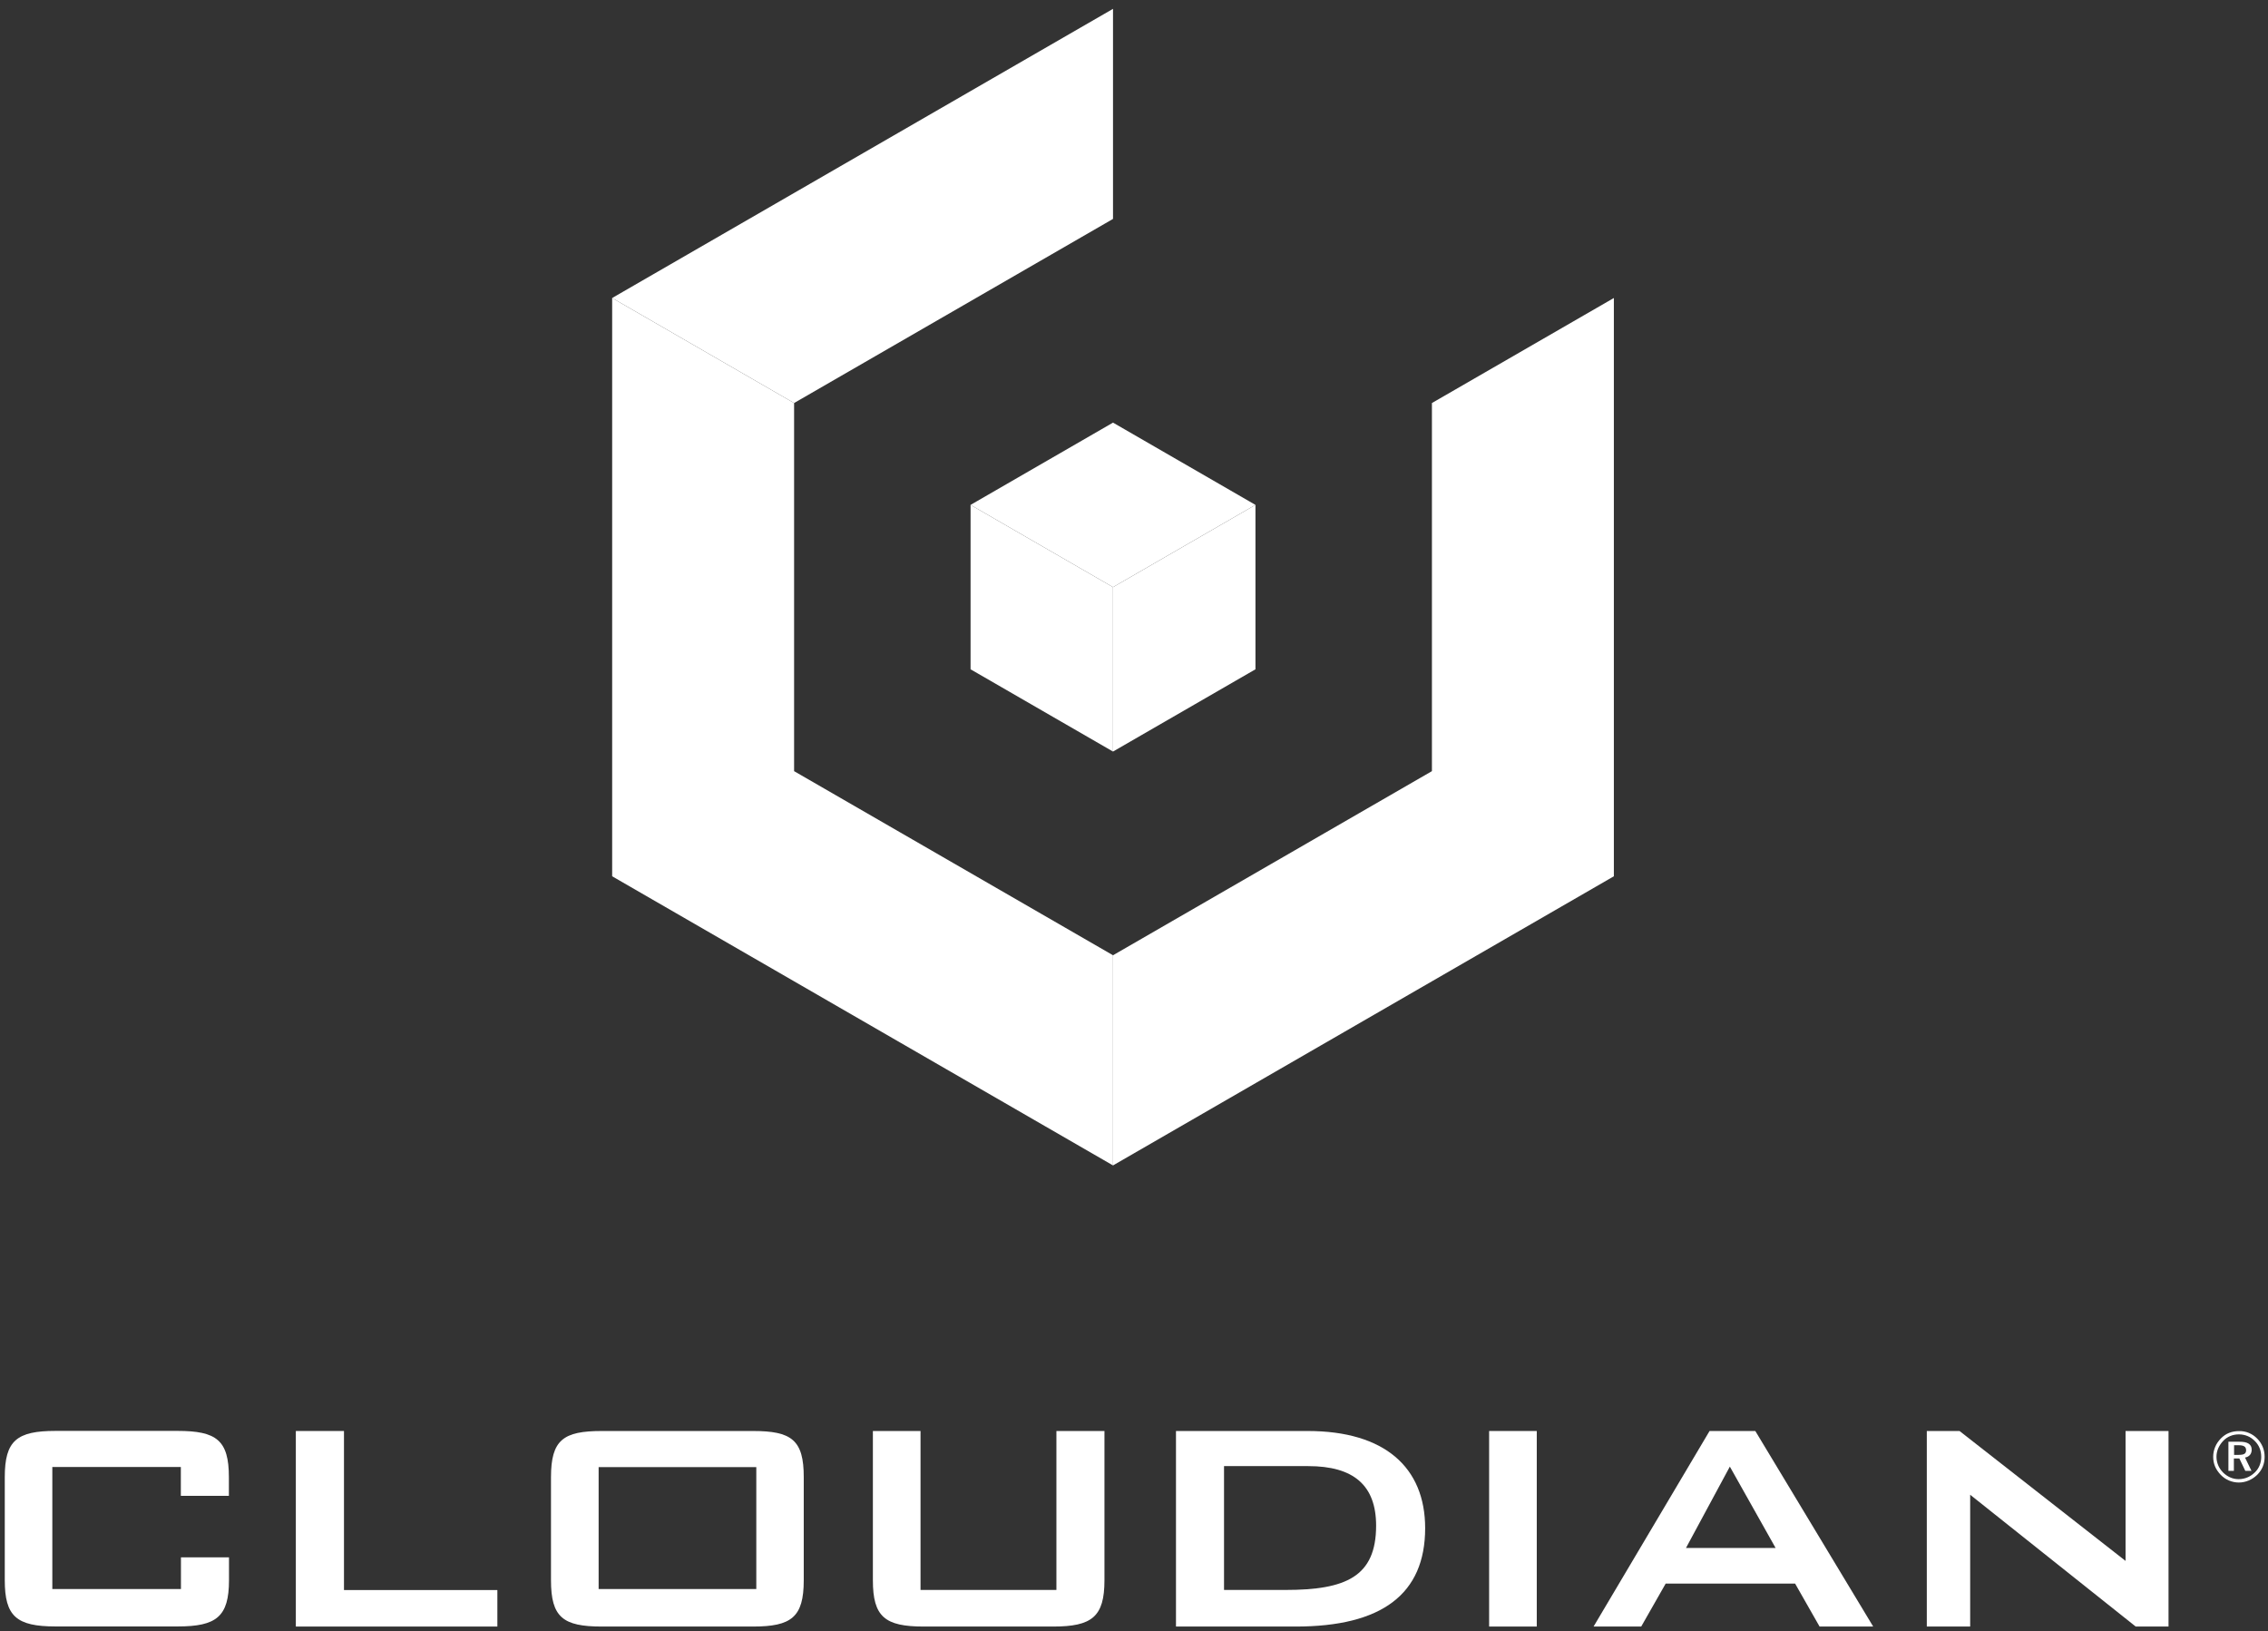
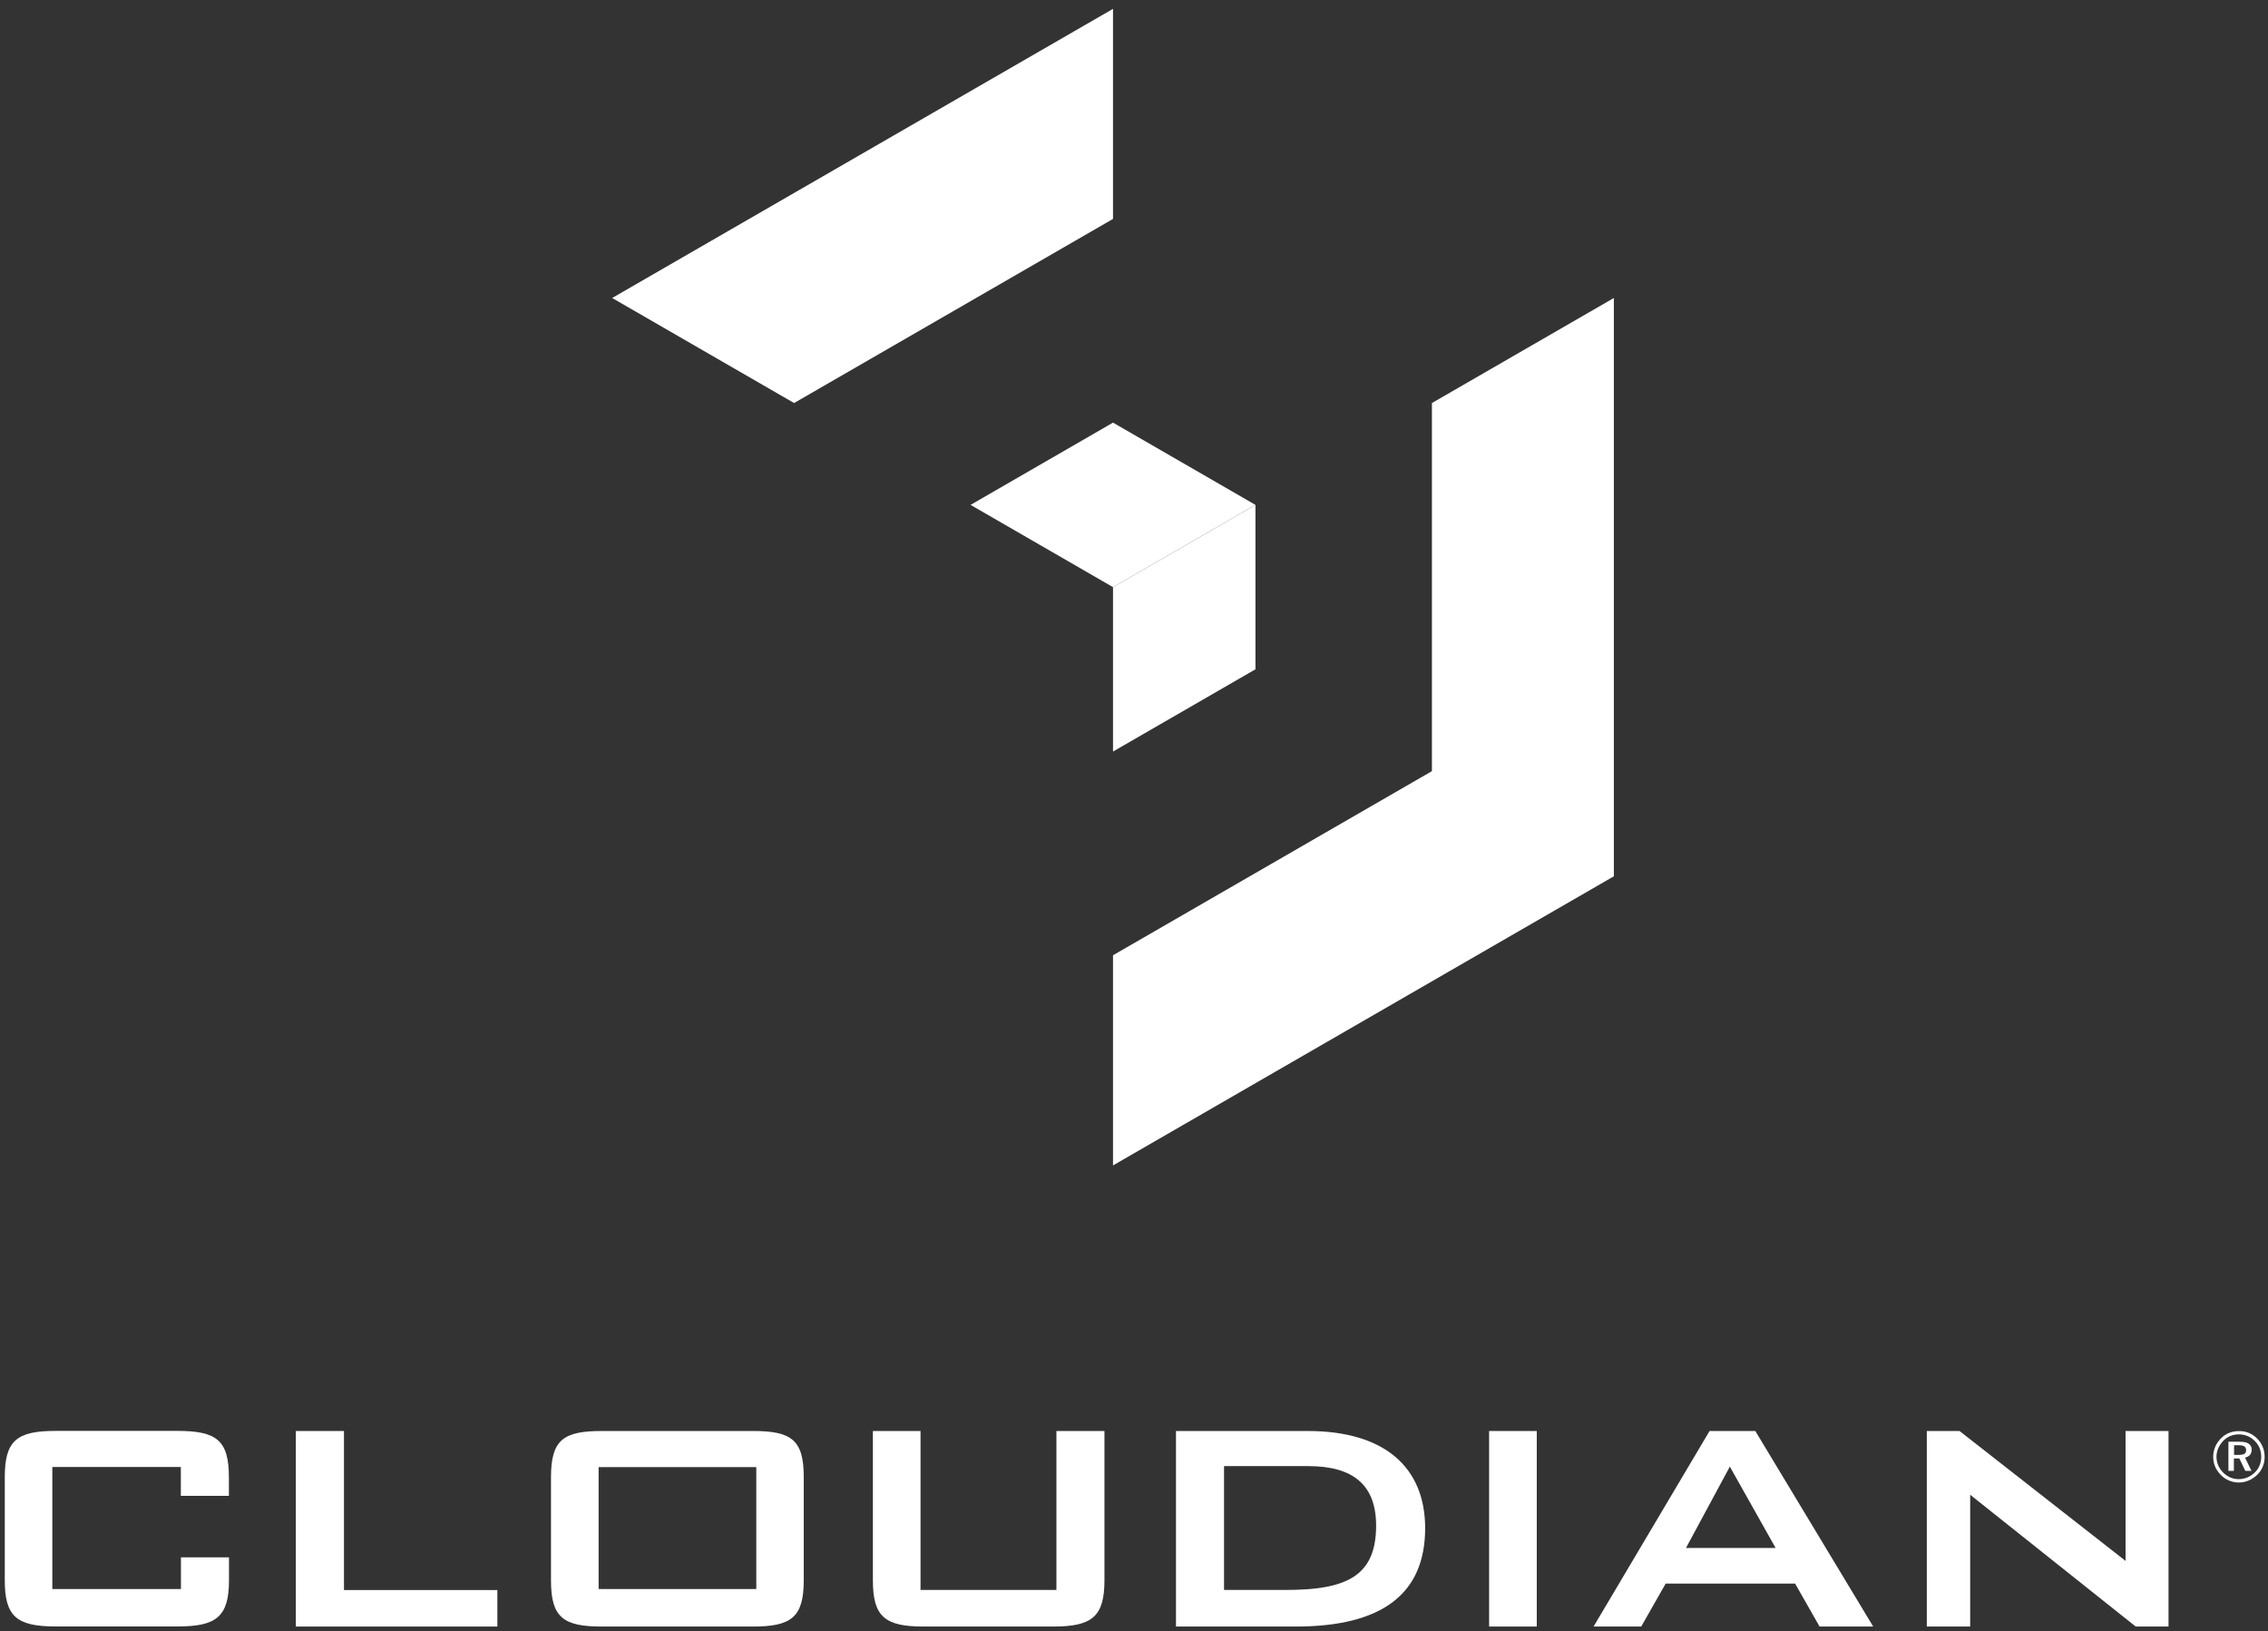
<svg xmlns="http://www.w3.org/2000/svg" width="228" height="164" viewBox="0 0 228 164" fill="none">
  <rect x="0" y="0" width="228" height="164" fill="#333333" stroke="none" />
  <g clip-path="url(#clip0_369_3658)">
    <path d="M111.89 0.89L61.54 29.96L79.83 40.52L111.89 22.01V0.89Z" fill="white" />
    <path d="M126.21 50.76L111.89 42.49L97.57 50.76L111.89 59.03L126.21 50.76Z" fill="white" />
    <path d="M111.89 75.56L126.21 67.29V50.76L111.89 59.03V75.56Z" fill="white" />
    <path d="M143.95 40.52V77.53L111.89 96.04V117.17L162.24 88.1V29.96L143.95 40.52Z" fill="white" />
-     <path d="M111.89 75.56V59.03L97.57 50.76V67.29L111.89 75.56Z" fill="white" />
-     <path d="M79.83 77.53V40.52L61.54 29.96V88.1L111.89 117.17V96.04L79.83 77.53Z" fill="white" />
    <path d="M18.18 159.76H5.26V147.49H18.18V150.39H23.01V148.51C23.01 144.79 21.76 143.86 17.85 143.86H5.59C1.69 143.86 0.48 144.83 0.48 148.51V158.87C0.48 162.49 1.64 163.52 5.59 163.52H17.86C21.76 163.52 23.02 162.54 23.02 158.87V156.57H18.19V159.76H18.18Z" fill="white" />
    <path d="M34.58 143.87H29.74V163.53H50V159.86H34.58V143.87Z" fill="white" />
    <path d="M75.7 143.87H60.5C56.64 143.87 55.39 144.75 55.39 148.52V158.88C55.39 162.6 56.6 163.53 60.5 163.53H75.69C79.55 163.53 80.8 162.6 80.8 158.88V148.52C80.81 144.75 79.55 143.87 75.7 143.87ZM76.02 159.76H60.18V147.5H76.03V159.76H76.02Z" fill="white" />
    <path d="M106.2 159.85H92.54V143.87H87.75V158.88C87.75 162.55 88.96 163.53 92.86 163.53H105.87C109.77 163.53 111.03 162.55 111.03 158.88V143.87H106.2V159.85Z" fill="white" />
    <path d="M131.46 143.87H118.22V163.53H130.26C138.9 163.53 143.27 160.28 143.27 153.63C143.26 147.54 139.22 143.87 131.46 143.87ZM129.23 159.85H123.05V147.4H131.51C136.06 147.4 138.34 149.31 138.34 153.4C138.33 158.51 135.31 159.85 129.23 159.85Z" fill="white" />
    <path d="M154.49 143.87H149.7V163.53H154.49V143.87Z" fill="white" />
    <path d="M171.86 143.87L160.2 163.53H164.99L167.45 159.21H180.46L182.92 163.53H188.31L176.46 143.87H171.86ZM169.49 155.63L173.9 147.45L178.5 155.63H169.49Z" fill="white" />
    <path d="M213.68 143.87V156.93L196.99 143.87H193.7V163.53H198.06V150.28L214.7 163.53H218V143.87H213.68Z" fill="white" />
    <path d="M226.07 144.06C226.38 144.19 226.67 144.38 226.92 144.64C227.16 144.88 227.34 145.16 227.47 145.47C227.6 145.78 227.66 146.11 227.66 146.46C227.66 146.82 227.6 147.15 227.47 147.46C227.34 147.77 227.15 148.04 226.91 148.28C226.65 148.53 226.36 148.72 226.05 148.85C225.74 148.98 225.41 149.05 225.07 149.05C224.72 149.05 224.4 148.98 224.08 148.85C223.77 148.72 223.49 148.53 223.24 148.27C223 148.02 222.81 147.74 222.68 147.44C222.55 147.13 222.49 146.81 222.49 146.46C222.49 146.11 222.56 145.78 222.69 145.47C222.82 145.15 223.02 144.87 223.27 144.61C223.51 144.37 223.78 144.18 224.09 144.06C224.39 143.94 224.72 143.88 225.07 143.88C225.42 143.87 225.76 143.93 226.07 144.06ZM227.16 145.6C227.05 145.33 226.89 145.09 226.68 144.88C226.46 144.66 226.22 144.49 225.95 144.38C225.68 144.27 225.39 144.21 225.08 144.21C224.78 144.21 224.49 144.26 224.22 144.37C223.95 144.48 223.71 144.64 223.51 144.85C223.29 145.08 223.12 145.33 223 145.6C222.88 145.88 222.82 146.16 222.82 146.46C222.82 146.76 222.88 147.04 222.99 147.31C223.1 147.58 223.27 147.82 223.48 148.04C223.7 148.26 223.94 148.42 224.21 148.54C224.48 148.66 224.76 148.71 225.05 148.71C225.36 148.71 225.65 148.65 225.92 148.54C226.19 148.43 226.44 148.26 226.66 148.05C226.88 147.84 227.04 147.61 227.15 147.34C227.26 147.07 227.32 146.79 227.32 146.49C227.32 146.16 227.27 145.87 227.16 145.6ZM226.36 145.75C226.36 145.96 226.3 146.14 226.19 146.27C226.07 146.41 225.91 146.5 225.69 146.54L226.34 147.88H225.72L225.12 146.63H224.57V147.88H224.02V144.95H225.13C225.96 144.94 226.36 145.21 226.36 145.75ZM224.59 145.3V146.27H225.06C225.31 146.27 225.5 146.24 225.62 146.17C225.74 146.1 225.8 145.98 225.8 145.81C225.8 145.63 225.74 145.5 225.62 145.42C225.5 145.34 225.31 145.3 225.05 145.3H224.59Z" fill="white" />
  </g>
  <defs>
    <clipPath id="clip0_369_3658">
      <rect width="228" height="164" fill="white" />
    </clipPath>
  </defs>
</svg>